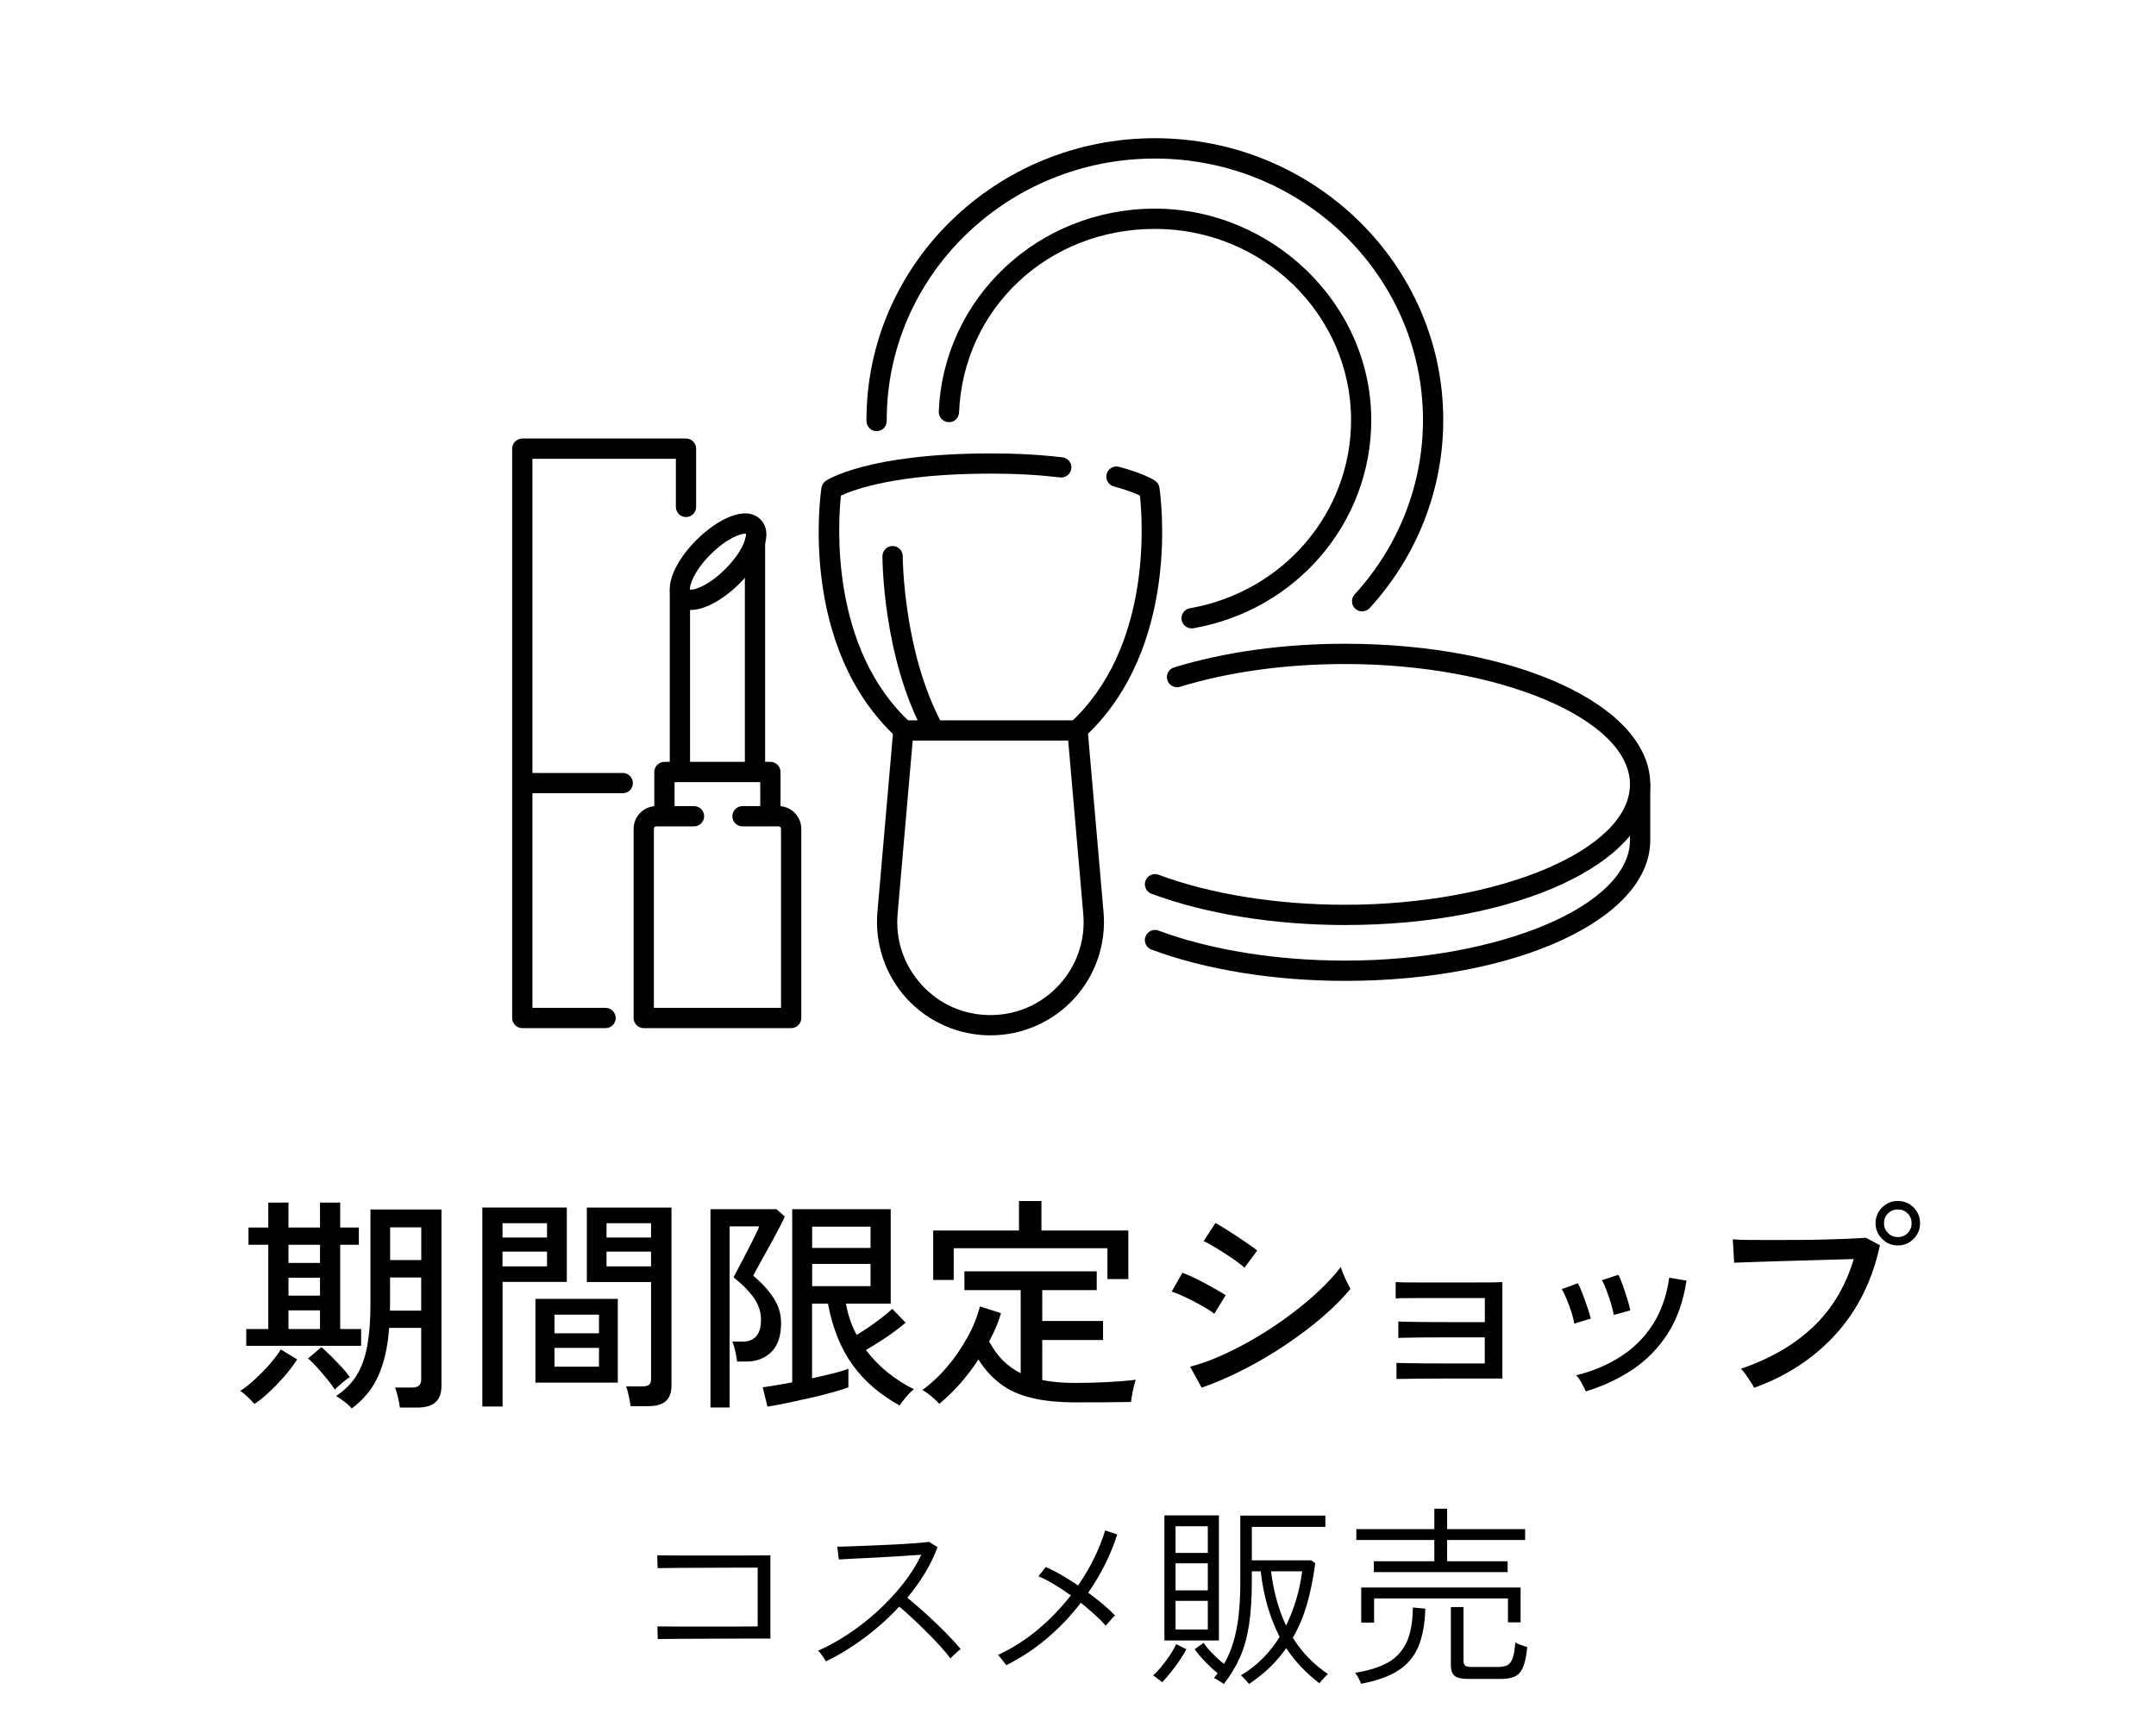
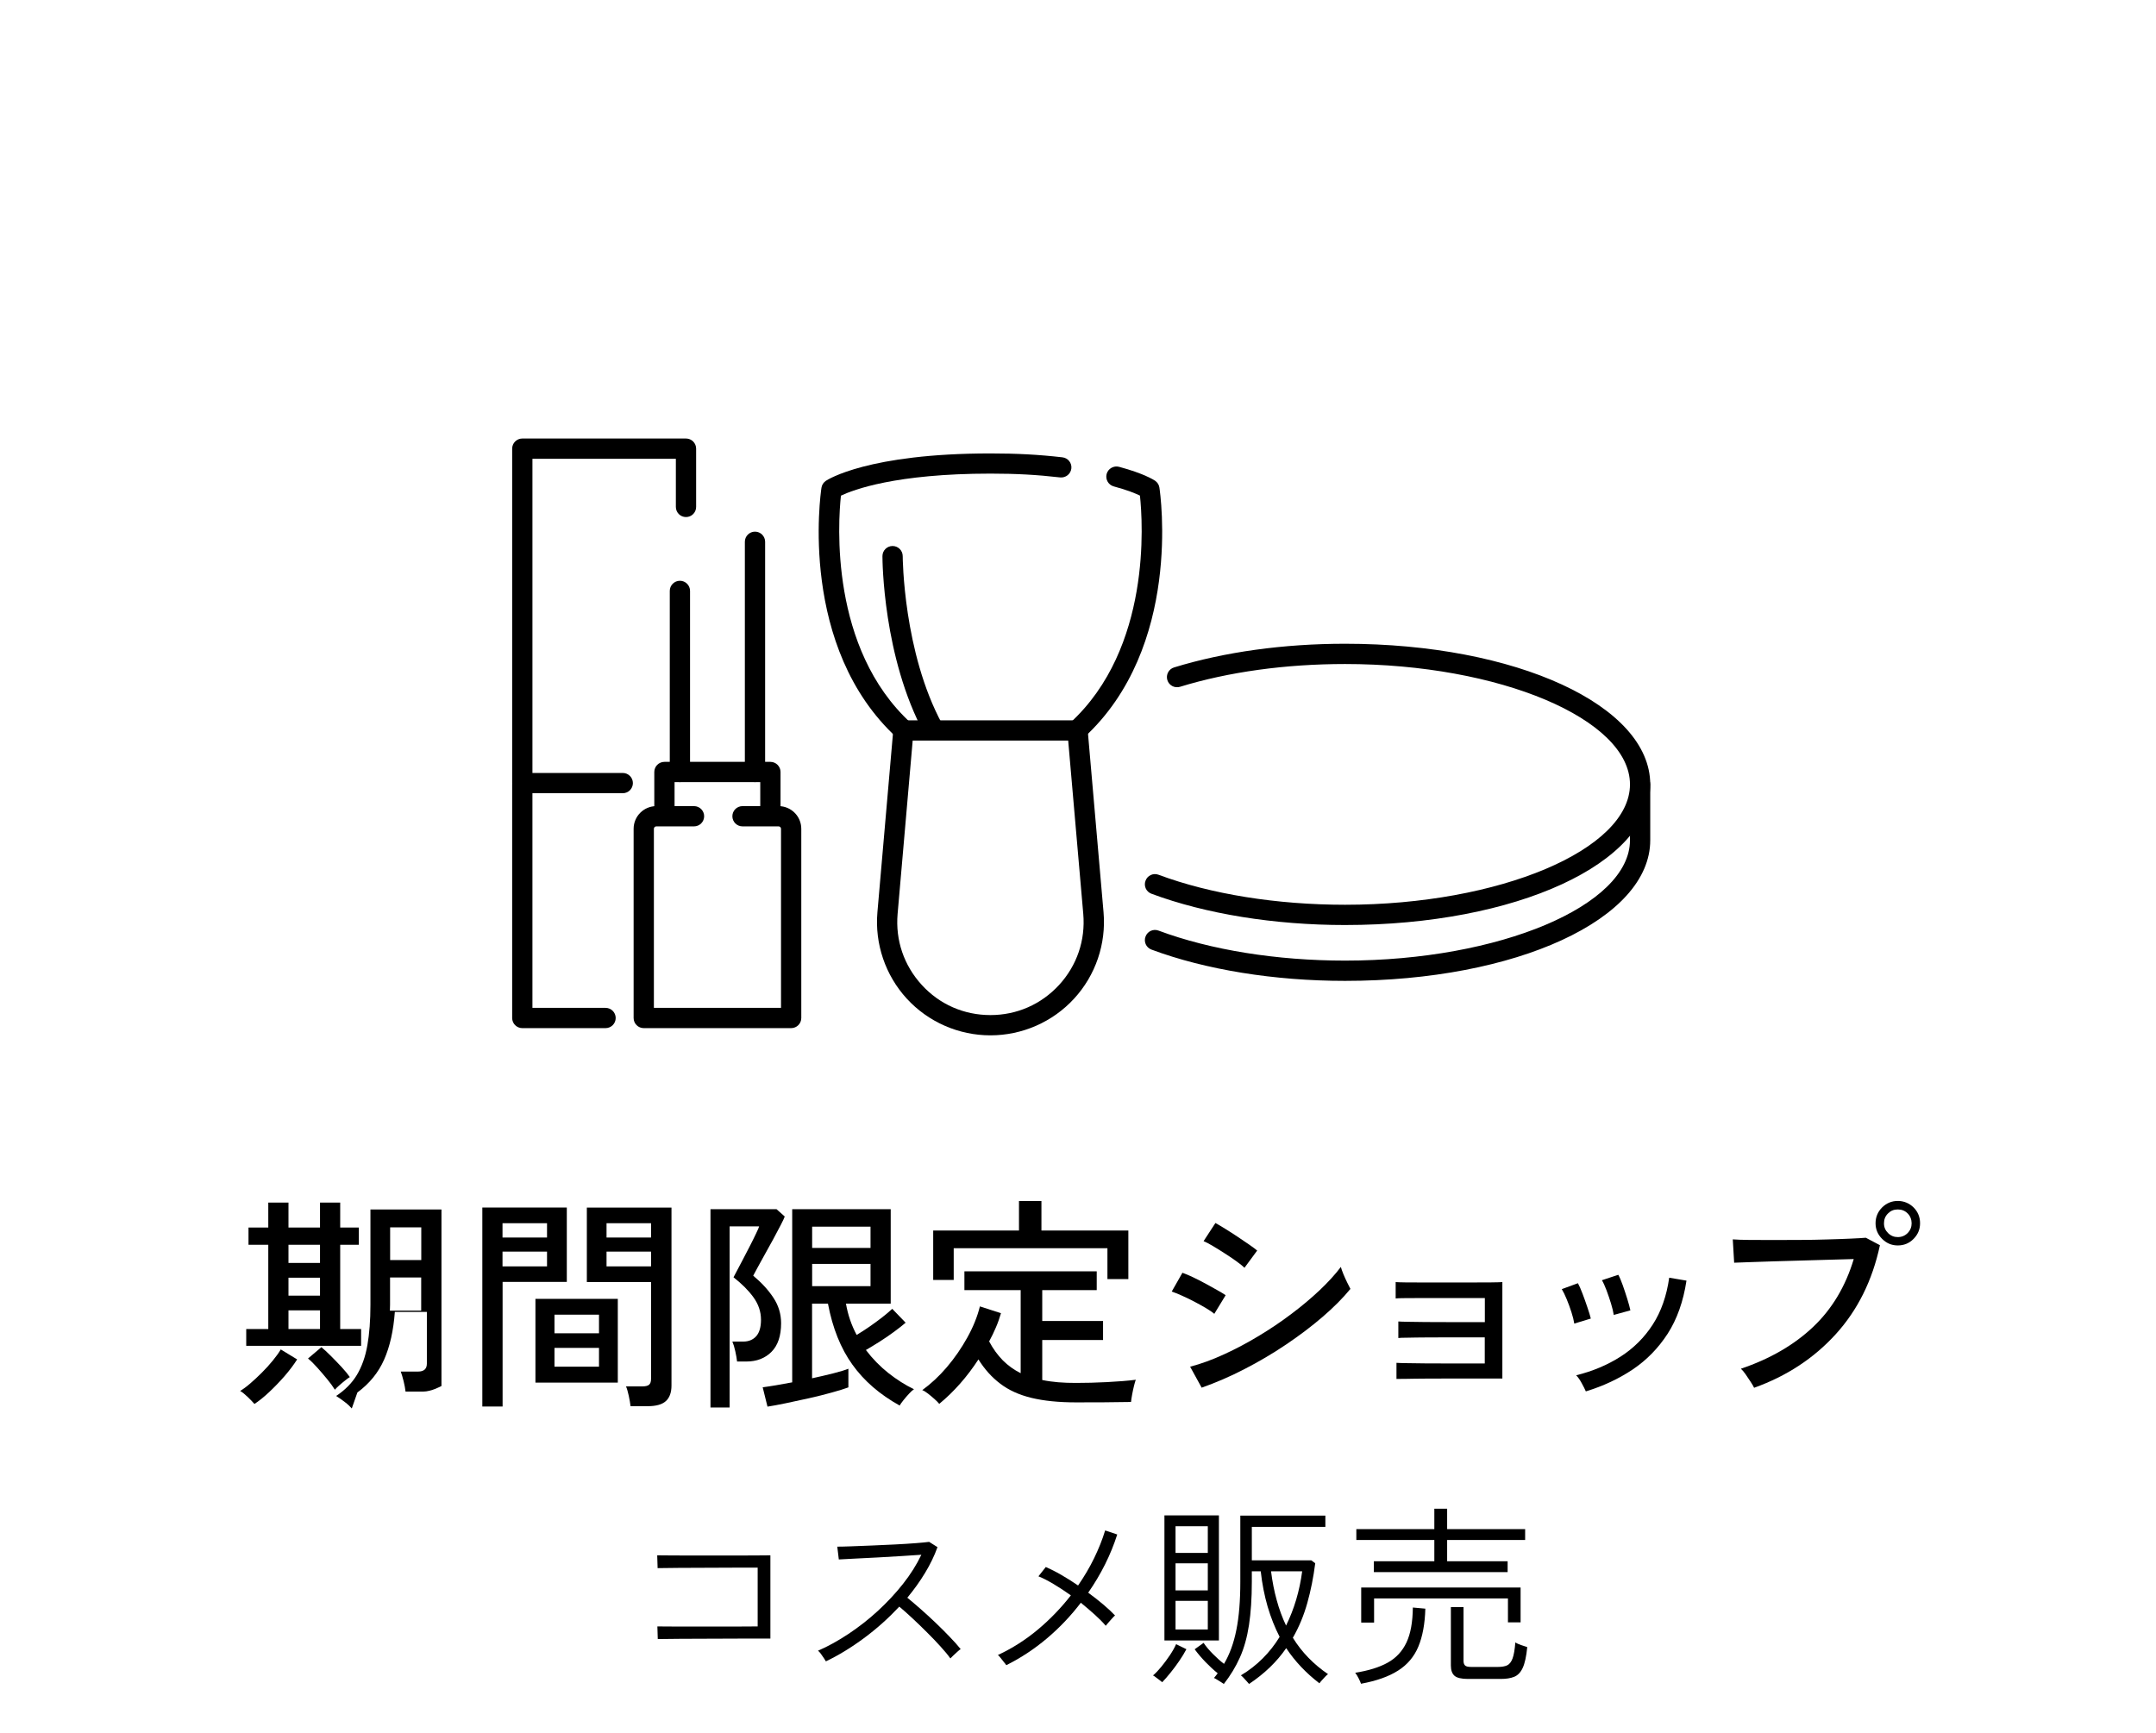
<svg xmlns="http://www.w3.org/2000/svg" id="_レイヤー_2" data-name="レイヤー 2" viewBox="0 0 265.92 213.75">
  <defs>
    <style>
      .cls-1 {
        fill: #000;
      }

      .cls-1, .cls-2 {
        stroke-width: 0px;
      }

      .cls-2 {
        fill: #fff;
      }
    </style>
  </defs>
  <g id="_デザイン" data-name="デザイン">
    <g>
      <rect class="cls-2" width="265.92" height="213.75" />
      <g>
-         <path class="cls-1" d="M31.38,173.2c-.19-.22-.47-.51-.84-.87-.37-.35-.68-.6-.92-.73.35-.21.77-.51,1.23-.91.47-.4.95-.85,1.44-1.34.49-.49.95-.99,1.36-1.5.41-.5.74-.96.98-1.37l2.02,1.23c-.41.65-.93,1.34-1.55,2.06-.63.72-1.27,1.38-1.92,1.99-.65.61-1.25,1.09-1.79,1.44ZM30.37,166.03v-2.07h2.72v-10.39h-2.44v-2.13h2.44v-3.08h2.49v3.08h3.89v-3.08h2.49v3.08h2.3v2.13h-2.3v10.39h2.58v2.07h-14.17ZM35.58,155.81h3.89v-2.24h-3.89v2.24ZM35.58,159.84h3.89v-2.21h-3.89v2.21ZM35.58,163.96h3.89v-2.3h-3.89v2.3ZM41.29,171.43c-.24-.39-.56-.83-.95-1.3-.39-.48-.79-.94-1.2-1.4-.41-.46-.79-.84-1.15-1.13l1.65-1.4c.34.28.73.64,1.18,1.09.45.45.89.91,1.32,1.37.43.47.77.88,1.01,1.23-.13.07-.32.21-.57.41-.25.2-.5.4-.74.62-.24.21-.42.39-.53.52ZM43.39,173.76c-.21-.24-.49-.51-.87-.8s-.73-.54-1.06-.74c1.1-.73,1.96-1.6,2.56-2.6s1.04-2.22,1.29-3.64c.25-1.42.38-3.09.38-5.01v-11.76h8.76v21.78c0,.86-.23,1.52-.7,1.97s-1.22.69-2.27.69h-2.16c-.04-.37-.12-.8-.24-1.29-.12-.49-.24-.88-.35-1.18h2.13c.73,0,1.09-.33,1.09-.98v-6.38h-3.95c-.17,2.31-.61,4.27-1.32,5.88-.71,1.61-1.81,2.96-3.3,4.06ZM48.09,161.69h3.86v-4.09h-3.84v3.36c0,.13,0,.25-.01.36,0,.11-.01.23-.01.36ZM48.12,155.45h3.84v-4.03h-3.84v4.03Z" />
+         <path class="cls-1" d="M31.38,173.2c-.19-.22-.47-.51-.84-.87-.37-.35-.68-.6-.92-.73.35-.21.77-.51,1.23-.91.47-.4.95-.85,1.44-1.34.49-.49.95-.99,1.36-1.5.41-.5.74-.96.98-1.37l2.02,1.23c-.41.65-.93,1.34-1.55,2.06-.63.72-1.27,1.38-1.92,1.99-.65.61-1.25,1.09-1.79,1.44ZM30.37,166.03v-2.07h2.72v-10.39h-2.44v-2.13h2.44v-3.08h2.49v3.08h3.89v-3.08h2.49v3.08h2.3v2.13h-2.3v10.39h2.58v2.07h-14.17ZM35.58,155.81h3.89v-2.24h-3.89v2.24ZM35.58,159.84h3.89v-2.21h-3.89v2.21ZM35.58,163.96h3.89v-2.3h-3.89v2.3ZM41.29,171.43c-.24-.39-.56-.83-.95-1.3-.39-.48-.79-.94-1.2-1.4-.41-.46-.79-.84-1.15-1.13l1.65-1.4c.34.28.73.64,1.18,1.09.45.45.89.91,1.32,1.37.43.47.77.88,1.01,1.23-.13.07-.32.21-.57.41-.25.2-.5.4-.74.62-.24.21-.42.39-.53.52ZM43.39,173.76c-.21-.24-.49-.51-.87-.8s-.73-.54-1.06-.74c1.1-.73,1.96-1.6,2.56-2.6s1.04-2.22,1.29-3.64c.25-1.42.38-3.09.38-5.01v-11.76h8.76v21.78s-1.22.69-2.27.69h-2.16c-.04-.37-.12-.8-.24-1.29-.12-.49-.24-.88-.35-1.18h2.13c.73,0,1.09-.33,1.09-.98v-6.38h-3.95c-.17,2.31-.61,4.27-1.32,5.88-.71,1.61-1.81,2.96-3.3,4.06ZM48.09,161.69h3.86v-4.09h-3.84v3.36c0,.13,0,.25-.01.36,0,.11-.01.23-.01.36ZM48.12,155.45h3.84v-4.03h-3.84v4.03Z" />
        <path class="cls-1" d="M59.49,173.53v-24.56h10.42v9.18h-7.92v15.37h-2.49ZM61.98,152.67h5.49v-1.76h-5.49v1.76ZM61.98,156.23h5.49v-1.82h-5.49v1.82ZM66.04,170.57v-10.33h10.16v10.33h-10.16ZM68.39,164.49h5.49v-2.3h-5.49v2.3ZM68.39,168.61h5.49v-2.32h-5.49v2.32ZM77.77,173.48c-.04-.36-.11-.78-.22-1.29-.11-.5-.22-.89-.34-1.15h2.02c.39,0,.67-.07.83-.21.16-.14.24-.38.24-.71v-11.96h-7.92v-9.18h10.44v21.95c0,.86-.23,1.5-.69,1.92-.46.42-1.2.63-2.23.63h-2.13ZM74.81,152.67h5.49v-1.76h-5.49v1.76ZM74.81,156.23h5.49v-1.82h-5.49v1.82Z" />
        <path class="cls-1" d="M87.63,173.65v-24.47h8.15l1.01.9c-.07.21-.24.56-.5,1.06-.26.5-.56,1.08-.91,1.72-.35.64-.7,1.28-1.05,1.9-.35.63-.66,1.18-.91,1.65s-.42.8-.52.97c1.03.86,1.86,1.76,2.49,2.72.63.95.95,2,.95,3.14,0,1.57-.4,2.75-1.19,3.54-.79.79-1.82,1.19-3.09,1.19h-1.15c-.04-.35-.11-.78-.22-1.27-.11-.5-.23-.89-.36-1.19h1.34c.67,0,1.2-.22,1.6-.66.39-.44.59-1.12.59-2.03,0-1.01-.32-1.94-.95-2.8-.63-.86-1.45-1.67-2.44-2.44.06-.11.2-.38.42-.8.22-.42.48-.91.77-1.46s.58-1.11.87-1.68c.29-.57.54-1.07.74-1.5.21-.43.33-.71.36-.84h-3.64v22.34h-2.35ZM94.66,173.53l-.59-2.38c.45-.06.99-.14,1.64-.25.64-.11,1.31-.23,2-.36v-21.36h12.15v11.65h-5.52c.24,1.38.68,2.67,1.32,3.86.5-.3,1.03-.64,1.58-1.02.55-.38,1.08-.77,1.58-1.16.5-.39.91-.74,1.23-1.04l1.65,1.71c-.37.32-.84.69-1.41,1.11-.57.42-1.16.83-1.78,1.22-.62.39-1.19.74-1.71,1.04.82,1.08,1.75,2.03,2.77,2.84,1.03.81,2.08,1.48,3.16,2-.15.09-.35.27-.59.53-.24.26-.48.53-.7.81-.22.28-.38.5-.48.67-2.45-1.36-4.39-3.04-5.82-5.04-1.44-2-2.45-4.51-3.02-7.53h-1.96v9.21c.95-.21,1.83-.41,2.65-.62.81-.21,1.42-.39,1.83-.56v2.3c-.5.19-1.19.4-2.06.64s-1.8.48-2.8.7c-1,.22-1.96.43-2.87.62-.92.19-1.67.33-2.27.42ZM100.17,153.96h7.2v-2.63h-7.2v2.63ZM100.17,158.67h7.2v-2.74h-7.2v2.74Z" />
        <path class="cls-1" d="M115.85,173.2c-.13-.17-.33-.37-.59-.6-.26-.23-.53-.46-.8-.67-.27-.21-.51-.36-.71-.43,1.06-.77,2.08-1.71,3.04-2.84.96-1.13,1.8-2.35,2.52-3.65s1.24-2.58,1.55-3.84l2.6.84c-.17.58-.37,1.16-.62,1.74s-.52,1.16-.84,1.74c.49.92,1.05,1.69,1.69,2.34.64.64,1.38,1.17,2.2,1.58v-10.25h-6.94v-2.32h16.32v2.32h-6.72v3.81h7.5v2.35h-7.5v4.93c.62.13,1.27.22,1.97.28.7.06,1.43.08,2.2.08,1.19,0,2.46-.03,3.81-.1,1.34-.07,2.53-.16,3.56-.29-.06.13-.13.38-.22.74-.09.36-.17.74-.24,1.12-.07.38-.11.68-.13.88-.95.02-2.04.03-3.28.04-1.23,0-2.4.01-3.5.01-2.17,0-4-.19-5.52-.56-1.51-.37-2.79-.95-3.82-1.74-1.04-.78-1.94-1.78-2.7-3-1.4,2.15-3.01,3.98-4.84,5.49ZM115.1,157.91v-6.1h10.58v-3.64h2.77v3.64h10.72v5.99h-2.58v-3.81h-18.96v3.92h-2.55Z" />
        <path class="cls-1" d="M149.76,162.08c-.24-.21-.58-.44-1.02-.7-.44-.26-.92-.53-1.44-.8-.52-.27-1.03-.52-1.53-.74-.49-.22-.91-.39-1.25-.5l1.32-2.32c.37.13.81.32,1.32.56.5.24,1.01.5,1.53.78.51.28.99.55,1.44.8.45.25.79.46,1.04.63l-1.4,2.3ZM148.22,171.21l-1.43-2.6c1.34-.35,2.74-.86,4.19-1.53,1.45-.66,2.87-1.42,4.28-2.27,1.41-.85,2.75-1.75,4.03-2.72,1.28-.96,2.44-1.94,3.49-2.93,1.04-.99,1.91-1.94,2.6-2.86.06.22.16.52.31.88.15.36.31.72.48,1.06.17.35.3.6.39.77-.93,1.14-2.08,2.29-3.44,3.46-1.36,1.17-2.86,2.3-4.49,3.4s-3.34,2.11-5.11,3.02c-1.77.92-3.54,1.68-5.29,2.3ZM153.49,156.4c-.19-.19-.5-.44-.94-.76-.44-.32-.92-.65-1.46-.99-.53-.35-1.04-.66-1.51-.94s-.85-.48-1.13-.59l1.46-2.24c.34.19.75.43,1.23.73.48.3.99.62,1.51.97s1,.67,1.43.97c.43.3.76.54.98.73l-1.57,2.13Z" />
        <path class="cls-1" d="M172.24,170.15v-2.02c.21.02.62.03,1.23.04.62,0,1.37.02,2.25.03.89,0,1.83.01,2.83.01h4.58v-3.22h-4.38c-.98,0-1.92,0-2.81.01-.9,0-1.66.02-2.28.03-.63,0-1.02.02-1.19.04v-2.04c.21.02.6.03,1.19.04.59,0,1.31.02,2.16.03.85,0,1.77.01,2.77.01h4.55v-2.97h-7.49c-.91,0-1.68,0-2.31.01-.63,0-1.04.02-1.2.04v-2.02c.21.02.6.03,1.19.04.59,0,1.31.01,2.16.01h5.81c1.03,0,1.9,0,2.63-.01s1.19-.02,1.37-.04v11.9h-6.64c-1.01,0-1.97,0-2.88.01-.91,0-1.69.02-2.32.03-.64,0-1.04.01-1.2.01Z" />
        <path class="cls-1" d="M194.17,163.29c-.06-.39-.17-.86-.35-1.41s-.37-1.09-.59-1.61c-.21-.52-.42-.93-.6-1.23l1.99-.73c.17.3.35.72.56,1.27.21.55.41,1.11.6,1.68.2.57.34,1.04.43,1.41l-2.04.62ZM195.6,171.66c-.11-.26-.29-.61-.53-1.05s-.47-.75-.67-.94c2.03-.5,3.86-1.27,5.47-2.3,1.61-1.03,2.94-2.35,3.98-3.96,1.04-1.61,1.71-3.54,2.03-5.78l2.13.36c-.39,2.58-1.17,4.76-2.32,6.55-1.16,1.79-2.6,3.26-4.31,4.41-1.72,1.15-3.64,2.05-5.77,2.7ZM199.04,162.22c-.06-.39-.17-.86-.34-1.41s-.35-1.09-.55-1.62c-.2-.53-.39-.95-.57-1.25l2.02-.67c.17.3.35.73.55,1.29.2.56.38,1.12.56,1.69.18.57.3,1.04.38,1.41l-2.04.56Z" />
        <path class="cls-1" d="M216.35,171.21c-.08-.17-.21-.41-.41-.71s-.41-.62-.63-.94-.42-.55-.59-.7c3.58-1.21,6.55-2.93,8.89-5.14,2.34-2.21,4.02-5.01,5.03-8.39-.82.02-1.79.05-2.9.08-1.11.04-2.27.07-3.47.1-1.2.03-2.37.06-3.5.1-1.13.04-2.12.07-2.98.1-.86.03-1.49.05-1.9.07l-.17-2.88c.49.04,1.16.06,2.02.07.86,0,1.83.01,2.93.01s2.21,0,3.36-.01c1.15,0,2.26-.03,3.33-.06,1.07-.03,2.03-.06,2.87-.1.84-.04,1.47-.07,1.9-.11l1.74.92c-.93,4.35-2.75,8.01-5.45,10.98-2.7,2.97-6.05,5.17-10.07,6.61ZM234.07,153.65c-.75,0-1.39-.27-1.93-.81-.54-.54-.81-1.18-.81-1.93s.27-1.41.81-1.95c.54-.53,1.19-.8,1.93-.8s1.41.27,1.95.8c.53.53.8,1.18.8,1.95s-.27,1.39-.8,1.93c-.53.54-1.18.81-1.95.81ZM234.07,152.62c.49,0,.89-.17,1.22-.5.33-.34.49-.74.49-1.2s-.16-.89-.49-1.22c-.33-.33-.73-.49-1.22-.49s-.87.16-1.2.49c-.34.33-.5.73-.5,1.22s.17.87.5,1.2c.34.34.74.5,1.2.5Z" />
        <path class="cls-1" d="M81.13,202.23l-.05-1.58c.1,0,.44,0,1.02.01.58,0,1.32.01,2.2.01h5.63c.9,0,1.68,0,2.32-.01.64,0,1.04-.01,1.2-.01v-7.25h-2.69c-.72,0-1.49,0-2.32.01-.82,0-1.65.01-2.48.01s-1.6,0-2.29.01c-.7,0-1.28.02-1.74.02-.46,0-.74.01-.82.01l-.05-1.58c.11,0,.43,0,.96.01.53,0,1.2.01,2,.01h8.04c.81,0,1.48,0,2-.01.53,0,.85-.01.96-.01v10.27h-3.28c-.81,0-1.68,0-2.6.01-.93,0-1.84.01-2.74.01s-1.73,0-2.5.01c-.77,0-1.4.02-1.9.02-.5,0-.79.01-.89.01Z" />
        <path class="cls-1" d="M101.87,204.97c-.05-.08-.13-.21-.25-.4-.12-.18-.25-.37-.38-.55-.14-.18-.25-.31-.35-.37,1.25-.54,2.5-1.24,3.77-2.08,1.26-.84,2.47-1.78,3.61-2.83s2.18-2.16,3.11-3.34c.93-1.18,1.68-2.37,2.26-3.59-.69.05-1.5.1-2.44.16-.94.06-1.9.11-2.89.17-.99.06-1.92.1-2.77.14s-1.55.08-2.08.11l-.19-1.58c.37,0,.93-.01,1.69-.04.76-.02,1.62-.06,2.58-.1.96-.04,1.91-.08,2.86-.13s1.79-.1,2.54-.16c.75-.06,1.3-.11,1.66-.16l1.03.65c-.38,1.07-.9,2.14-1.54,3.19-.64,1.06-1.37,2.07-2.18,3.05.51.42,1.08.9,1.69,1.44.62.54,1.23,1.11,1.85,1.7.62.59,1.19,1.16,1.72,1.72.53.55.97,1.04,1.32,1.48-.1.06-.23.17-.4.32-.17.15-.34.3-.5.46s-.29.28-.37.37c-.32-.45-.74-.95-1.25-1.51-.51-.56-1.06-1.14-1.66-1.73-.59-.59-1.18-1.16-1.78-1.72-.59-.55-1.13-1.03-1.61-1.43-1.33,1.42-2.78,2.72-4.36,3.89-1.58,1.17-3.14,2.12-4.69,2.86Z" />
        <path class="cls-1" d="M124.11,205.43c-.05-.08-.14-.21-.29-.38-.14-.18-.28-.35-.42-.53-.14-.18-.24-.29-.32-.34,1.76-.82,3.4-1.86,4.93-3.14,1.53-1.28,2.88-2.69,4.07-4.22-.72-.51-1.43-.98-2.12-1.39s-1.32-.74-1.88-.96l.91-1.15c.59.26,1.23.58,1.92.98.69.4,1.38.83,2.06,1.3.75-1.09,1.41-2.2,1.97-3.35s1.02-2.29,1.37-3.44l1.49.5c-.8,2.5-1.99,4.89-3.58,7.18.66.48,1.27.96,1.85,1.45.58.49,1.06.94,1.46,1.36-.08.06-.2.18-.36.36-.16.18-.32.35-.47.53-.15.18-.26.3-.32.38-.35-.42-.8-.87-1.34-1.36-.54-.49-1.12-.98-1.73-1.48-1.22,1.6-2.6,3.06-4.16,4.38-1.56,1.32-3.24,2.43-5.03,3.32Z" />
        <path class="cls-1" d="M143.36,207.54s-.16-.13-.32-.25-.33-.24-.49-.37-.27-.2-.34-.22c.34-.29.68-.65,1.04-1.09.36-.44.7-.9,1.03-1.39.33-.49.59-.95.78-1.38l1.27.62c-.24.46-.54.95-.89,1.46-.35.51-.71,1-1.08,1.45-.37.46-.7.84-1.01,1.16ZM143.62,202.38v-15.43h6.72v15.43h-6.72ZM144.99,191.58h3.98v-3.29h-3.98v3.29ZM144.99,196.21h3.98v-3.34h-3.98v3.34ZM144.99,201.03h3.98v-3.53h-3.98v3.53ZM150.95,207.75c-.06-.05-.18-.12-.35-.23-.17-.1-.34-.21-.5-.31-.17-.1-.29-.17-.37-.2.08-.1.16-.19.24-.29.08-.1.15-.19.22-.29-.48-.38-.97-.84-1.48-1.36-.5-.52-.96-1.05-1.36-1.6l1.1-.79c.3.45.69.91,1.16,1.38.47.47.92.88,1.36,1.21.69-1.17,1.2-2.56,1.52-4.18.33-1.62.49-3.6.49-5.95v-8.16h10.49v1.39h-9.07v4.13h7.34l.48.36c-.22,1.74-.55,3.38-.98,4.91s-1.02,2.96-1.78,4.28c1.1,1.78,2.55,3.27,4.34,4.49-.08.05-.2.15-.35.31-.15.16-.3.32-.43.47-.14.15-.23.27-.28.35-1.65-1.26-3.02-2.71-4.1-4.34-1.15,1.68-2.68,3.15-4.58,4.42-.05-.06-.14-.17-.28-.32-.14-.15-.28-.3-.42-.46-.14-.15-.25-.24-.31-.28.99-.59,1.89-1.29,2.69-2.09.8-.8,1.5-1.69,2.09-2.66-.59-1.14-1.08-2.38-1.48-3.73-.39-1.35-.68-2.8-.85-4.36h-1.1v1.3c0,2.05-.12,3.82-.35,5.33-.23,1.5-.6,2.84-1.12,4s-1.18,2.25-1.99,3.28ZM158.62,200.55c1.01-2.05,1.67-4.28,1.99-6.7h-3.84c.16,1.26.39,2.45.7,3.56.3,1.11.69,2.16,1.15,3.13Z" />
        <path class="cls-1" d="M167.87,207.73c-.06-.18-.16-.4-.3-.68-.14-.28-.28-.51-.42-.68,1.63-.26,2.97-.67,4.01-1.25s1.81-1.41,2.32-2.5.76-2.52.78-4.3l1.54.14c-.05,1.87-.34,3.43-.86,4.68s-1.36,2.24-2.5,2.96c-1.14.73-2.66,1.27-4.56,1.62ZM169.45,193.95v-1.34h7.46v-2.62h-9.62v-1.34h9.62v-2.52h1.58v2.52h9.62v1.34h-9.62v2.62h7.46v1.34h-16.51ZM167.89,200.17v-4.32h19.66v4.3h-1.56v-2.95h-16.51v2.98h-1.58ZM181.04,207.13c-.78,0-1.33-.13-1.63-.38-.3-.26-.46-.68-.46-1.27v-7.22h1.56v6.65c0,.24.06.42.18.55s.37.19.76.19h3.31c.48,0,.86-.07,1.14-.2.28-.14.5-.42.66-.85.16-.43.27-1.09.34-1.97.18.11.41.22.71.32.3.1.55.19.76.25-.11,1.15-.3,2.01-.56,2.57-.26.56-.62.93-1.06,1.1-.44.18-.99.26-1.64.26h-4.06Z" />
      </g>
      <g>
        <g>
          <g>
            <path class="cls-1" d="M97.58,126.84h-18.18c-.69,0-1.25-.56-1.25-1.25v-23.34c0-1.54,1.25-2.8,2.8-2.8h4.65c.69,0,1.25.56,1.25,1.25s-.56,1.25-1.25,1.25h-4.65c-.16,0-.3.13-.3.3v22.09h15.68v-22.09c0-.16-.13-.3-.3-.3h-4.45c-.69,0-1.25-.56-1.25-1.25s.56-1.25,1.25-1.25h4.45c1.54,0,2.8,1.25,2.8,2.8v23.34c0,.69-.56,1.25-1.25,1.25Z" />
            <path class="cls-1" d="M95.02,101.8c-.69,0-1.25-.56-1.25-1.25v-4.06h-10.57v4.06c0,.69-.56,1.25-1.25,1.25s-1.25-.56-1.25-1.25v-5.31c0-.69.56-1.25,1.25-1.25h13.07c.69,0,1.25.56,1.25,1.25v5.31c0,.69-.56,1.25-1.25,1.25Z" />
            <path class="cls-1" d="M93.12,96.49c-.69,0-1.25-.56-1.25-1.25v-28.4c0-.69.56-1.25,1.25-1.25s1.25.56,1.25,1.25v28.4c0,.69-.56,1.25-1.25,1.25Z" />
            <path class="cls-1" d="M83.86,96.49c-.69,0-1.25-.56-1.25-1.25v-22.34c0-.69.56-1.25,1.25-1.25s1.25.56,1.25,1.25v22.34c0,.69-.56,1.25-1.25,1.25Z" />
-             <path class="cls-1" d="M85.22,75.25c-.98,0-1.57-.4-1.89-.72-.5-.5-1.19-1.67-.26-3.9.54-1.31,1.55-2.73,2.82-4,2.52-2.52,6.06-4.39,7.9-2.56h0c1.83,1.84-.04,5.38-2.56,7.9-1.27,1.27-2.69,2.27-4,2.82-.8.33-1.47.46-2.01.46ZM85.11,72.74c.48.1,2.28-.47,4.35-2.54,2.08-2.08,2.64-3.87,2.54-4.35-.47-.1-2.27.47-4.35,2.54s-2.64,3.87-2.54,4.35ZM92.06,65.87h.01-.01Z" />
          </g>
          <g>
            <path class="cls-1" d="M74.69,126.84h-10.27c-.69,0-1.25-.56-1.25-1.25v-28.83c0-.69.56-1.25,1.25-1.25s1.25.56,1.25,1.25v27.58h9.02c.69,0,1.25.56,1.25,1.25s-.56,1.25-1.25,1.25Z" />
            <path class="cls-1" d="M76.81,97.86h-12.39c-.69,0-1.25-.56-1.25-1.25v-41.26c0-.69.56-1.25,1.25-1.25h20.19c.69,0,1.25.56,1.25,1.25v7.19c0,.69-.56,1.25-1.25,1.25s-1.25-.56-1.25-1.25v-5.94h-17.69v38.76h11.14c.69,0,1.25.56,1.25,1.25s-.56,1.25-1.25,1.25Z" />
          </g>
        </g>
        <g>
          <g>
            <path class="cls-1" d="M122.15,127.73c-3.91,0-7.67-1.65-10.31-4.53-2.64-2.88-3.96-6.77-3.62-10.66l1.96-22.53c.06-.65.6-1.14,1.25-1.14h21.47c.65,0,1.19.5,1.25,1.14l1.96,22.53c.34,3.9-.98,7.78-3.63,10.66-2.64,2.88-6.4,4.53-10.31,4.53ZM112.57,91.36l-1.86,21.39c-.28,3.25.78,6.35,2.98,8.76s5.21,3.72,8.47,3.72,6.26-1.32,8.47-3.72c2.2-2.4,3.26-5.51,2.98-8.76l-1.86-21.39h-19.17Z" />
            <path class="cls-1" d="M111.48,91.36c-.3,0-.6-.11-.84-.33-12.17-11.17-9.44-30.06-9.32-30.86.05-.35.25-.65.54-.85.21-.14,5.21-3.38,20.3-3.38,3.26,0,5.92.14,8.88.48.69.08,1.18.7,1.1,1.38s-.7,1.17-1.38,1.1c-2.86-.33-5.43-.47-8.6-.47-11.68,0-16.94,2-18.44,2.72-.35,3.26-1.41,18.84,8.61,28.03.51.47.54,1.26.08,1.77-.25.27-.58.41-.92.41Z" />
            <path class="cls-1" d="M132.83,91.36c-.34,0-.67-.14-.92-.41-.47-.51-.43-1.3.08-1.77,10.04-9.21,8.96-24.79,8.61-28.04-.54-.26-1.57-.69-3.22-1.13-.67-.18-1.06-.86-.89-1.53.18-.67.87-1.06,1.53-.89,3.04.81,4.3,1.62,4.44,1.71.29.2.49.5.54.85.12.8,2.85,19.69-9.32,30.86-.24.22-.54.33-.84.33Z" />
            <path class="cls-1" d="M115.11,91.18c-.44,0-.87-.24-1.1-.66-5.11-9.44-5.17-21.41-5.17-21.91,0-.69.56-1.25,1.25-1.25h0c.69,0,1.25.56,1.25,1.25,0,.12.06,11.85,4.87,20.72.33.61.1,1.37-.5,1.69-.19.1-.39.15-.59.15Z" />
          </g>
-           <path class="cls-1" d="M168.01,75.43c-.3,0-.61-.11-.85-.33-.51-.47-.54-1.26-.08-1.77,5.43-5.92,8.43-13.56,8.43-21.51,0-17.79-14.83-32.26-33.07-32.26s-33.07,14.47-33.07,32.26v.11c0,.69-.54,1.26-1.23,1.26h-.02c-.68,0-1.24-.55-1.25-1.24v-.14c0-19.17,15.96-34.76,35.57-34.76s35.57,15.59,35.57,34.76c0,8.58-3.23,16.82-9.08,23.21-.25.27-.58.4-.92.4Z" />
-           <path class="cls-1" d="M146.97,77.52c-.6,0-1.12-.43-1.23-1.03-.12-.68.34-1.33,1.02-1.45,11.52-2.02,19.88-11.78,19.88-23.21,0-13-10.85-23.59-24.18-23.59s-23.65,9.94-24.17,22.64c-.03.69-.6,1.25-1.3,1.2-.69-.03-1.23-.61-1.2-1.3.57-14.04,12.28-25.04,26.66-25.04s26.68,11.7,26.68,26.09c0,12.65-9.23,23.45-21.95,25.68-.07.01-.15.02-.22.02Z" />
          <path class="cls-1" d="M165.89,121.01c-8.71,0-17.19-1.37-23.87-3.86-.65-.24-.98-.96-.73-1.61.24-.65.96-.98,1.61-.73,6.41,2.39,14.57,3.7,23,3.7,19.05,0,35.14-6.8,35.14-14.85v-6.89c0-.69.56-1.25,1.25-1.25s1.25.56,1.25,1.25v6.89c0,9.73-16.53,17.35-37.64,17.35Z" />
          <path class="cls-1" d="M165.89,114.12c-8.71,0-17.19-1.37-23.87-3.86-.65-.24-.98-.96-.73-1.61.24-.65.96-.98,1.61-.73,6.41,2.39,14.57,3.7,23,3.7,19.05,0,35.14-6.8,35.14-14.85s-16.09-14.85-35.14-14.85c-7.33,0-14.37.97-20.36,2.81-.66.2-1.36-.17-1.56-.83-.2-.66.17-1.36.83-1.56,6.22-1.91,13.51-2.92,21.09-2.92,21.11,0,37.64,7.62,37.64,17.35s-16.53,17.35-37.64,17.35Z" />
        </g>
      </g>
    </g>
  </g>
</svg>